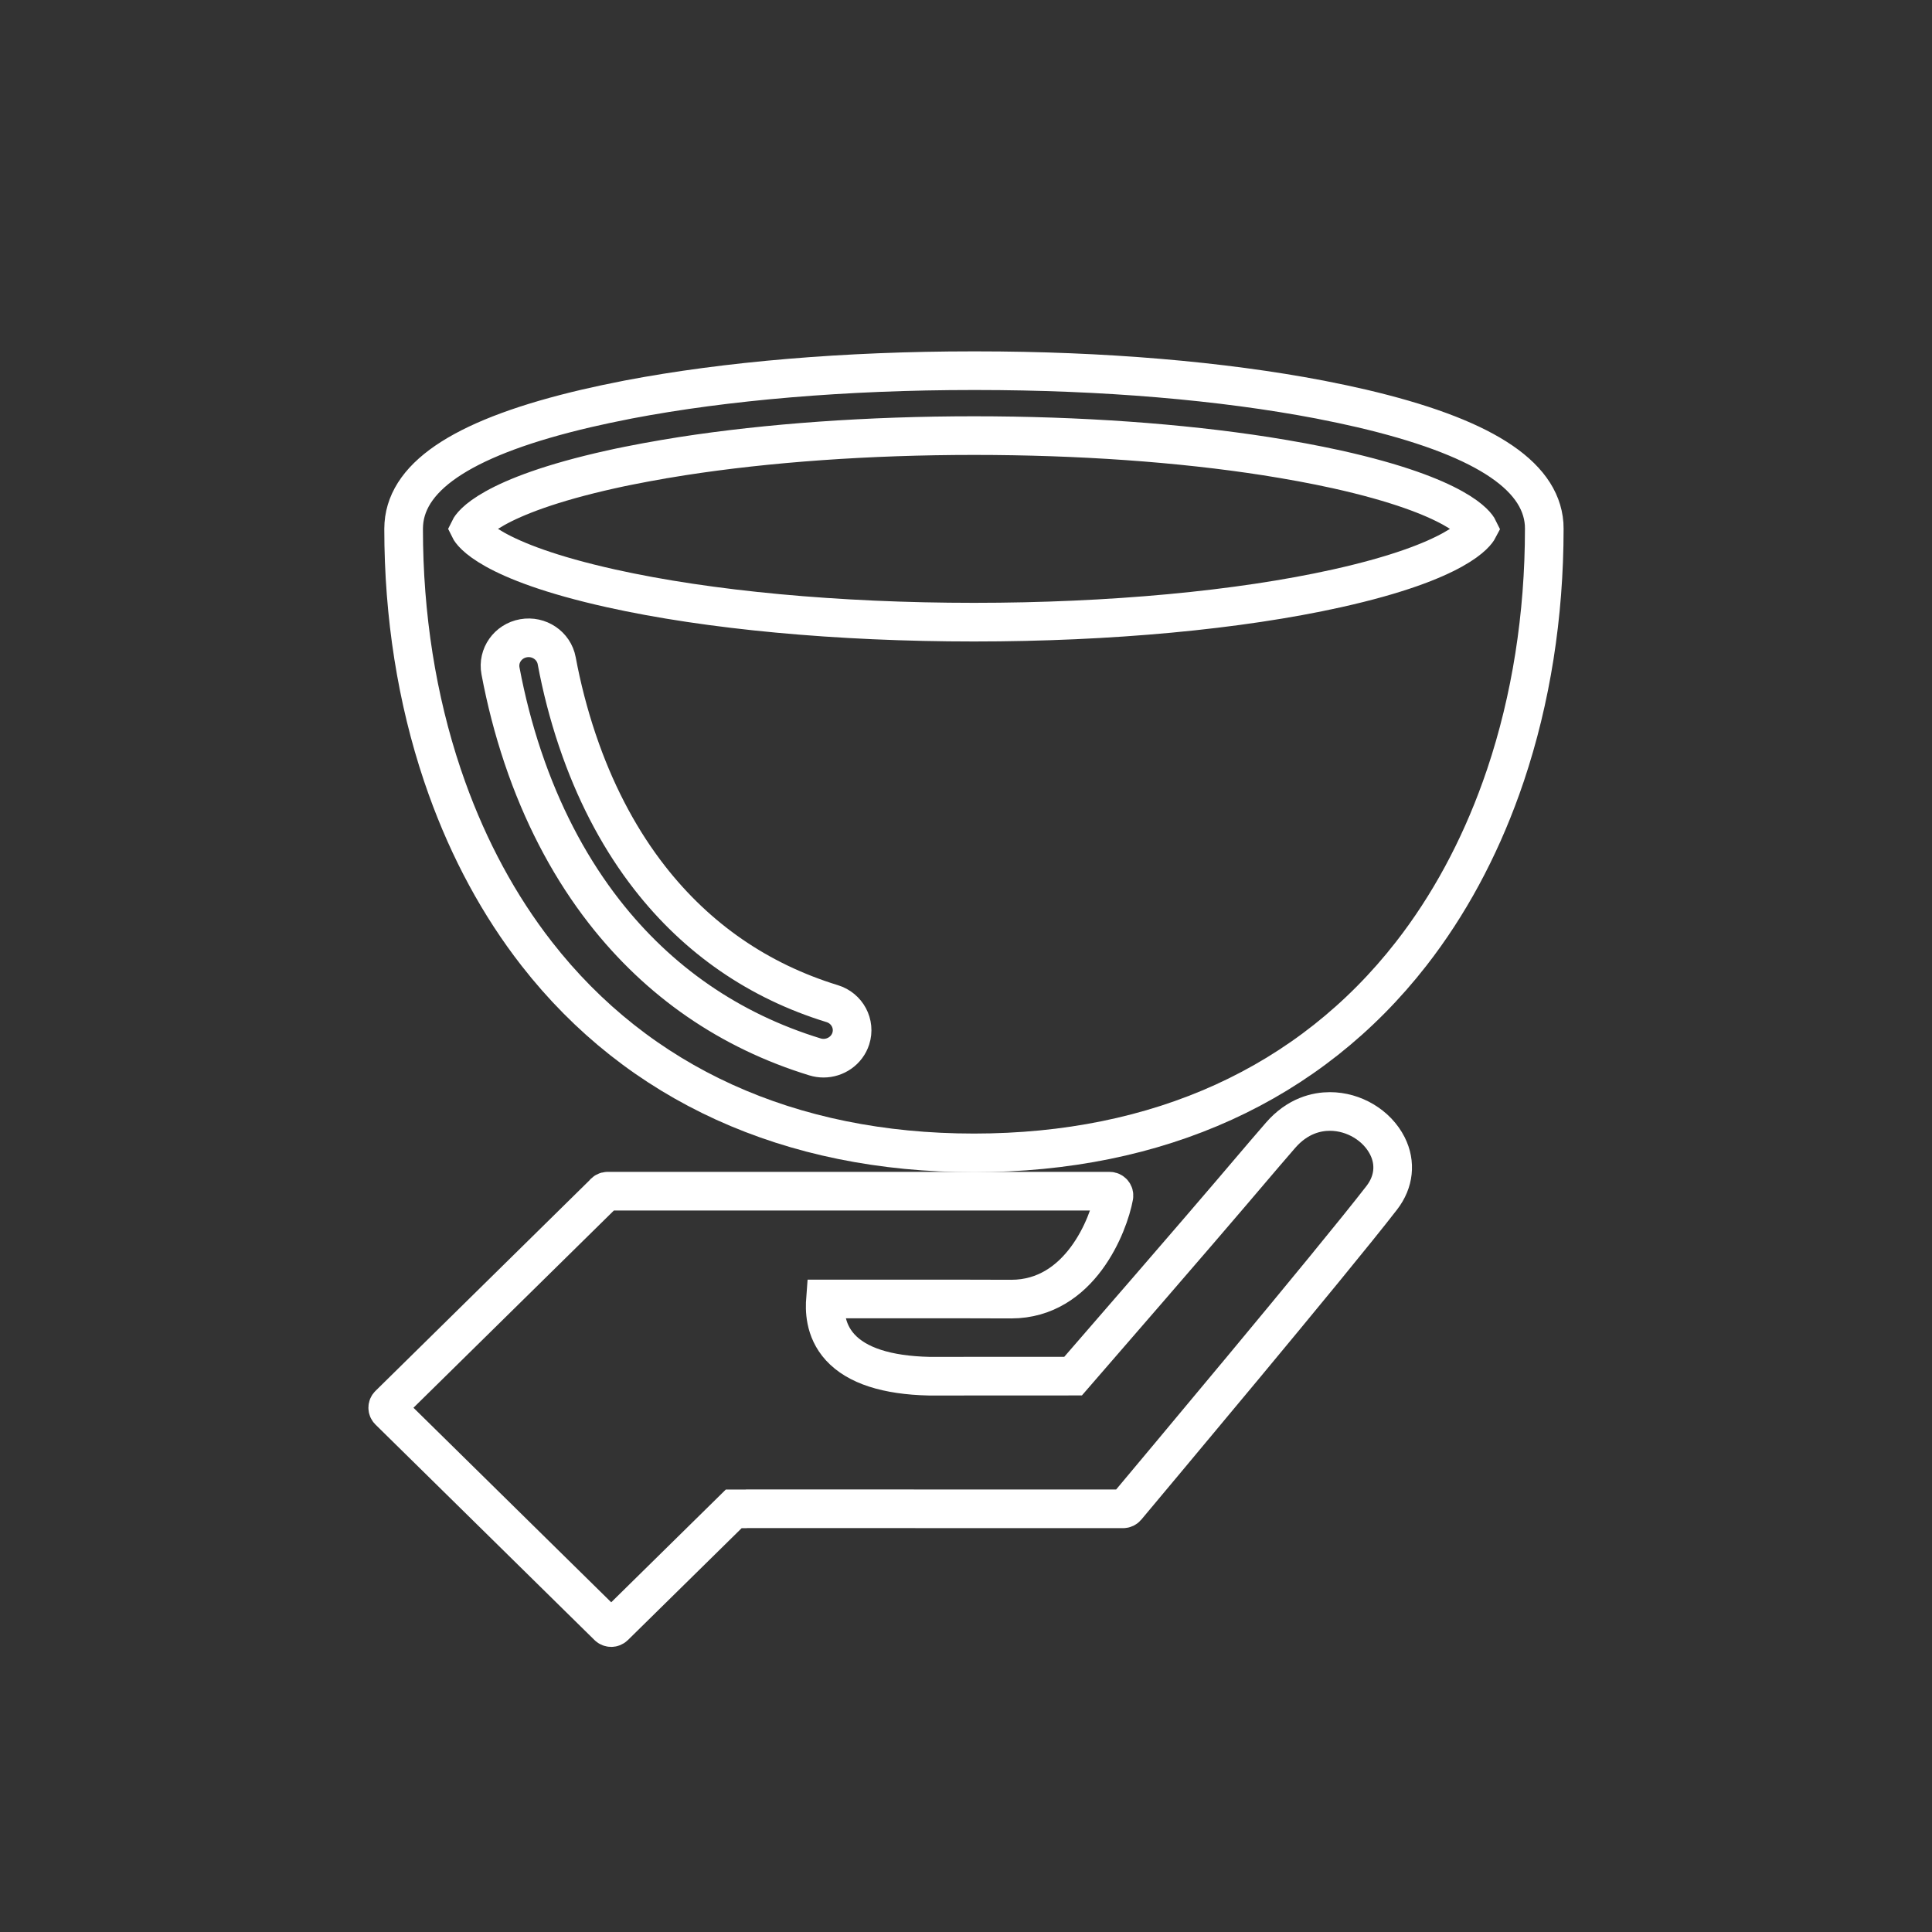
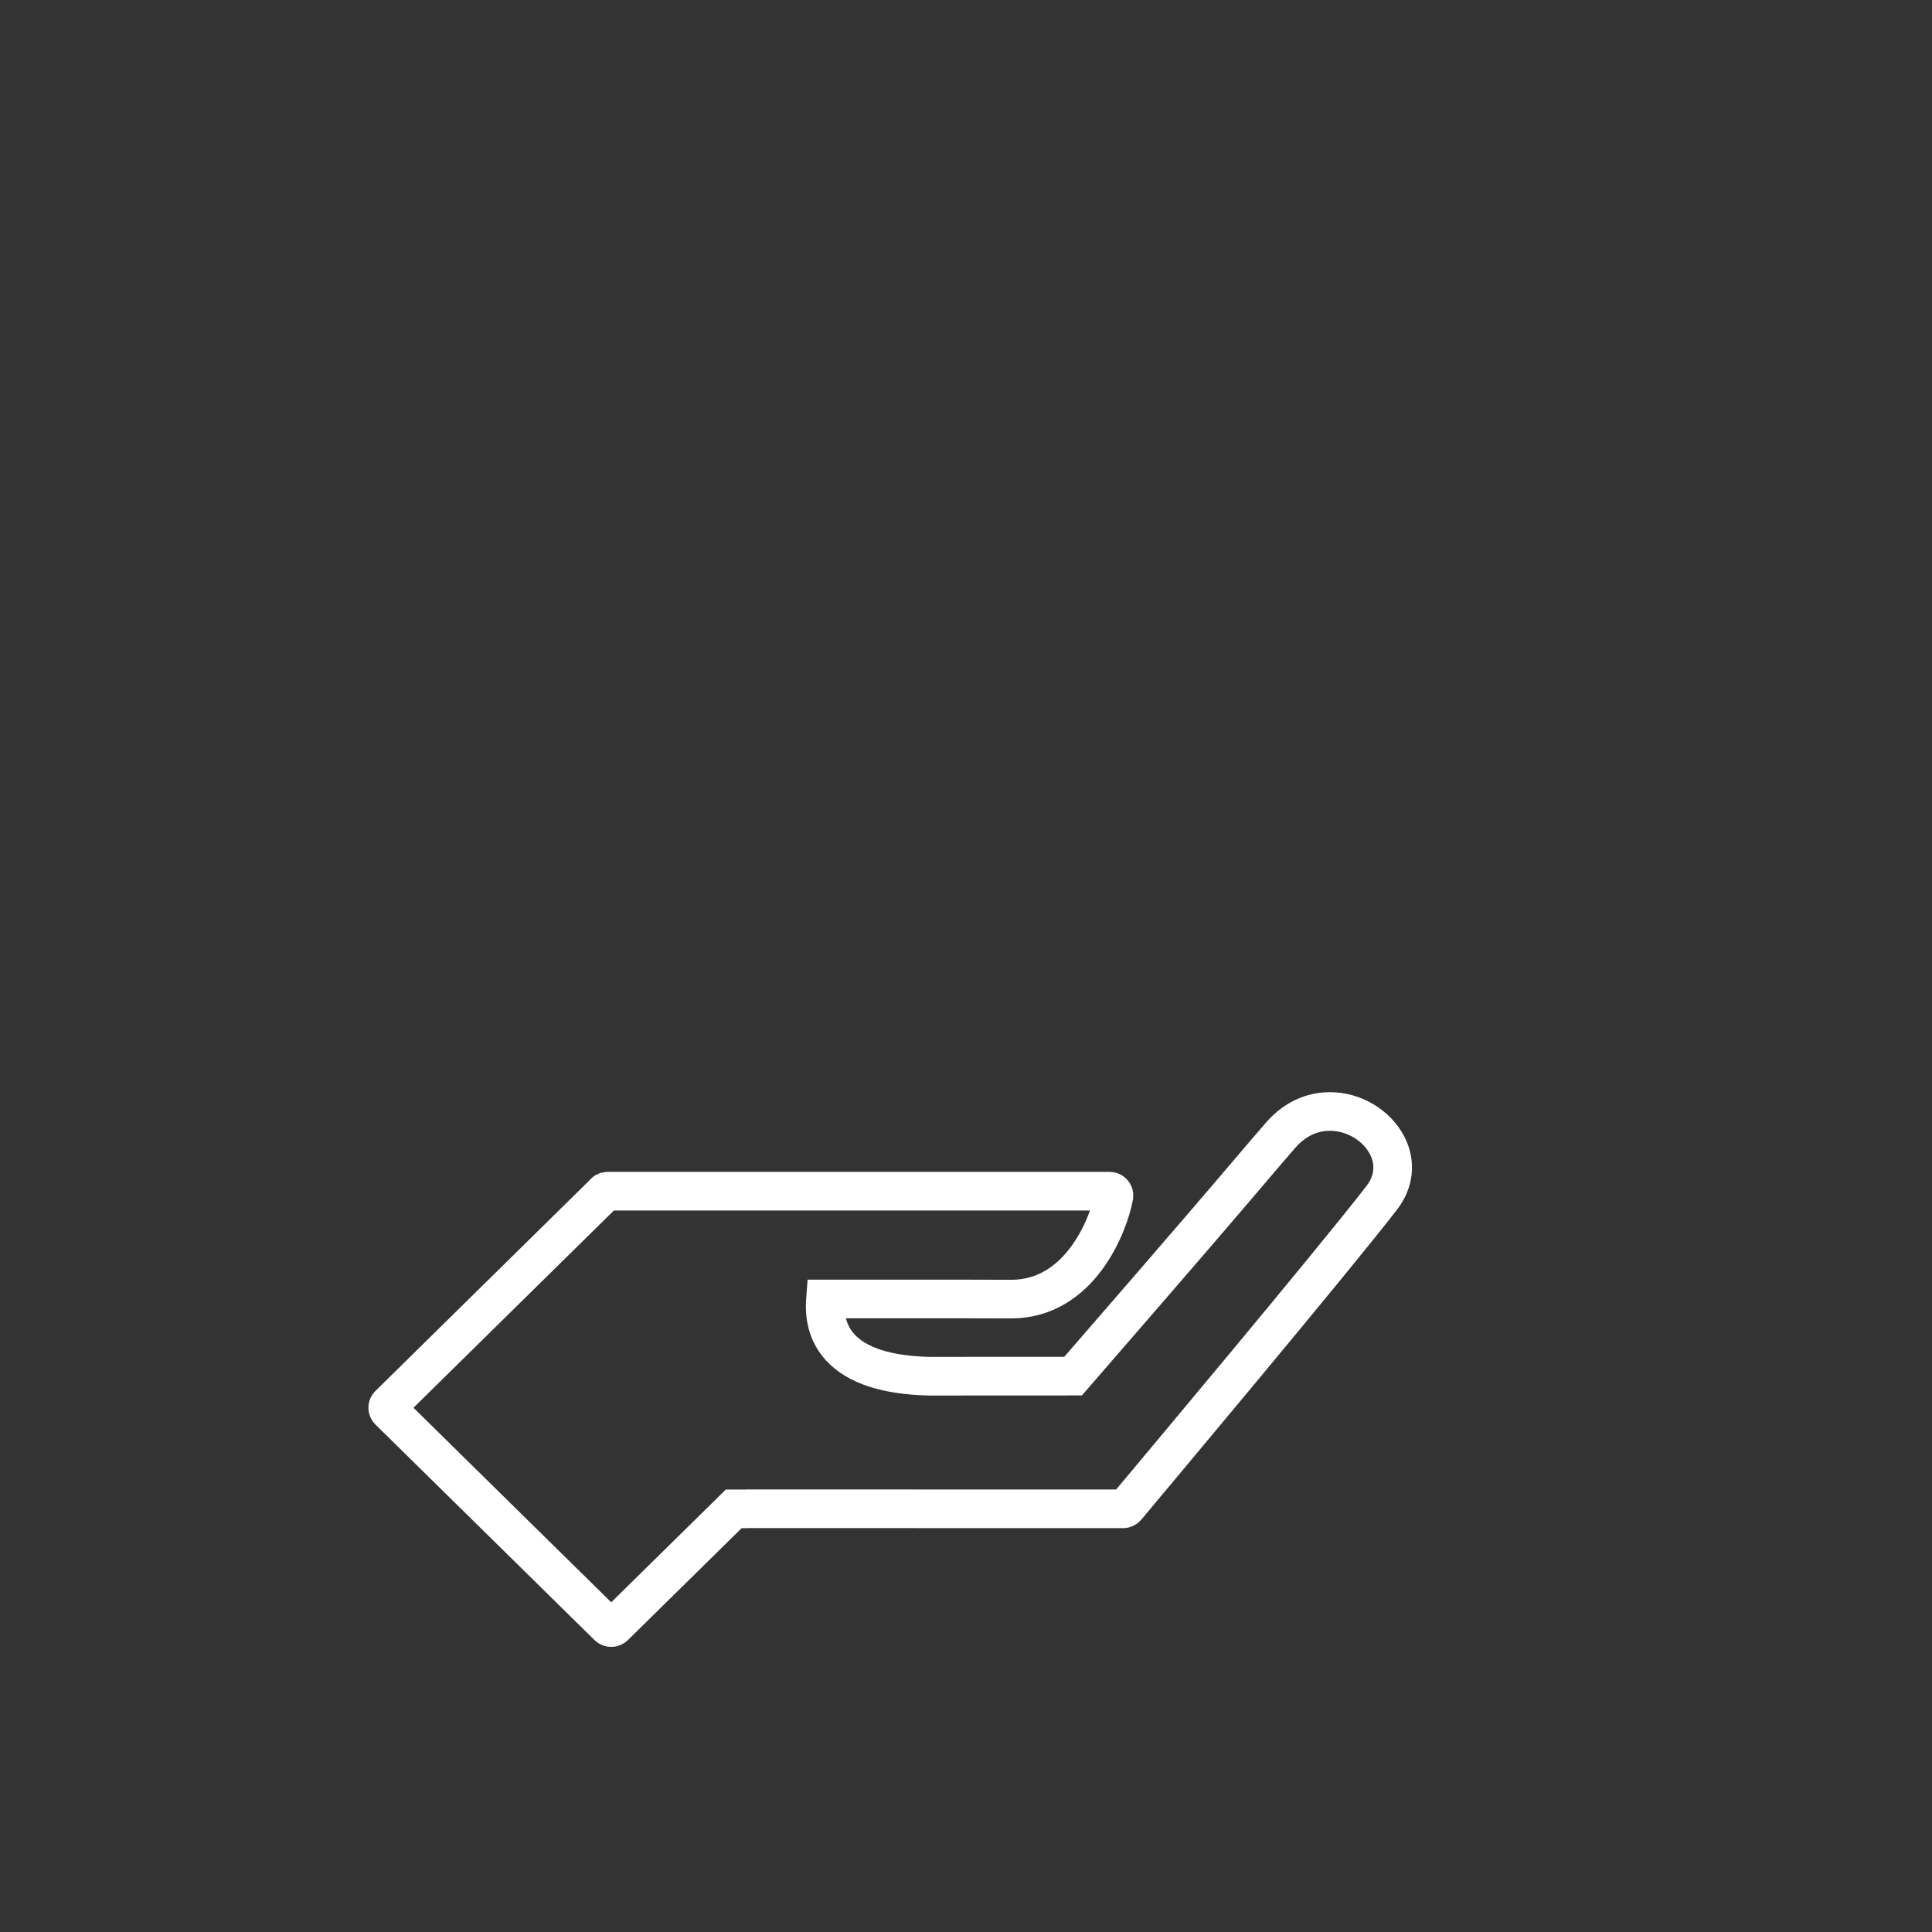
<svg xmlns="http://www.w3.org/2000/svg" version="1.1" id="Layer_1" x="0px" y="0px" width="400px" height="400px" viewBox="0 0 400 400" enable-background="new 0 0 400 400" xml:space="preserve">
  <rect x="0" y="0" width="400" height="400" fill="#333333" stroke="none" />
  <g>
    <path id="hand_1_" fill="none" stroke="#FFFFFF" stroke-width="8" stroke-miterlimit="10" d="M287.249,237.255   c-2.153-4.271-6.936-7.136-11.904-7.136c-2.709,0-6.687,0.856-10.229,4.943c-2.364,2.73-3.938,4.569-6.091,7.103   c-4.56,5.37-12.188,14.334-36.854,42.746l-29.805,0.015c-8.771-0.199-14.967-2.206-18.414-5.979   c-3.325-3.639-3.197-7.992-3.043-10.013h26.163c6.386,0.02,11.579,0.031,12.293,0.031c14.226,0,20.165-15.361,21.259-21.29   c0.045-0.261-0.026-0.529-0.198-0.728c-0.173-0.204-0.429-0.326-0.704-0.326H125.803c-0.328,0-0.626,0.172-0.787,0.44   l-44.472,43.765c-0.359,0.343-0.359,0.913,0,1.265l45.354,44.62c0.173,0.166,0.402,0.261,0.646,0.261   c0.245,0,0.473-0.095,0.647-0.261l24.716-24.314h2.423c0.064,0,0.127-0.007,0.193-0.025l77.992,0.014   c0.275,0,0.53-0.121,0.71-0.327c4.97-5.964,42.289-50.402,52.874-64.094C288.611,244.703,289.033,240.803,287.249,237.255z" />
    <g id="bowl_1_">
      <g id="bowl">
        <g>
-           <path fill="none" stroke="#FFFFFF" stroke-width="8" stroke-miterlimit="10" d="M319.696,108.485      c-0.753-10.323-13.134-18.156-37.795-23.929c-1.276-0.298-2.58-0.589-3.9-0.866c-0.105-0.022-0.202-0.044-0.306-0.066      c-1.253-0.269-2.528-0.523-3.827-0.776c-0.172-0.03-0.344-0.067-0.515-0.105c-0.044-0.007-0.097-0.015-0.142-0.029l0,0      c-20.221-3.864-44.806-5.967-71.114-5.967h-0.447h-0.24c-26.309,0-51.101,2.103-71.322,5.967l0,0      c-0.045,0.007-0.098,0.022-0.141,0.029c-0.171,0.037-0.343,0.068-0.515,0.105c-1.298,0.253-2.573,0.507-3.827,0.776      c-0.104,0.022-0.202,0.044-0.306,0.066c-1.32,0.284-2.625,0.567-3.9,0.866c-24.662,5.766-37.051,13.606-37.796,23.929      c-0.023,0.335-0.039,0.671-0.039,1.007c0,18.036,2.759,35.304,8.018,50.954c0.195,0.566,0.389,1.118,0.583,1.678      c0.126,0.357,0.245,0.708,0.373,1.067c4.565,12.725,10.815,24.316,18.587,34.282c21.027,26.965,52.325,41.219,90.522,41.219l0,0      c38.199,0,69.504-14.254,90.523-41.219c7.773-9.973,14.022-21.557,18.588-34.282c0.128-0.352,0.246-0.709,0.373-1.067      c0.194-0.559,0.395-1.119,0.583-1.678c5.25-15.65,8.01-32.917,8.01-50.954C319.725,109.156,319.719,108.82,319.696,108.485z       M176.147,215.037c-0.796,2.469-3.131,4.049-5.645,4.049c-0.59,0-1.187-0.088-1.777-0.268      c-17.618-5.414-32.299-15.537-43.627-30.058c-6.632-8.511-12.023-18.476-16.022-29.62c-0.015-0.045-0.729-2.104-0.842-2.425      c-1.917-5.713-3.469-11.71-4.617-17.833c-0.589-3.14,1.543-6.162,4.759-6.736c3.215-0.574,6.302,1.507,6.884,4.655      c1.044,5.602,2.47,11.083,4.222,16.306c0.104,0.306,0.784,2.253,0.784,2.253c3.572,9.95,8.368,18.849,14.254,26.39      c9.816,12.59,22.526,21.355,37.765,26.04C175.394,208.734,177.131,211.986,176.147,215.037z M276.799,121.814      c-20.281,4.513-46.978,6.997-75.15,6.997c-28.174,0-54.87-2.484-75.149-6.997c-25.302-5.631-28.941-11.659-29.263-12.315      c0.323-0.656,3.962-6.683,29.263-12.314c1.193-0.269,2.408-0.522,3.646-0.769c0.853-0.171,1.716-0.335,2.589-0.5      c0.352-0.066,0.695-0.134,1.044-0.202c1.149-0.216,2.312-0.417,3.49-0.619c0.069-0.007,0.136-0.022,0.204-0.038      c1.229-0.208,2.476-0.41,3.736-0.611c17.747-2.76,38.647-4.26,60.449-4.26c21.803,0,42.702,1.492,60.456,4.26      c1.261,0.201,2.505,0.403,3.738,0.611c0.065,0.016,0.133,0.022,0.201,0.038c1.178,0.201,2.342,0.403,3.49,0.619      c0.354,0.068,0.695,0.135,1.045,0.202c0.865,0.164,1.73,0.328,2.58,0.5c1.238,0.246,2.454,0.508,3.648,0.769      c25.302,5.631,28.941,11.658,29.261,12.314C305.733,110.155,302.099,116.183,276.799,121.814z" />
-         </g>
+           </g>
      </g>
    </g>
  </g>
</svg>